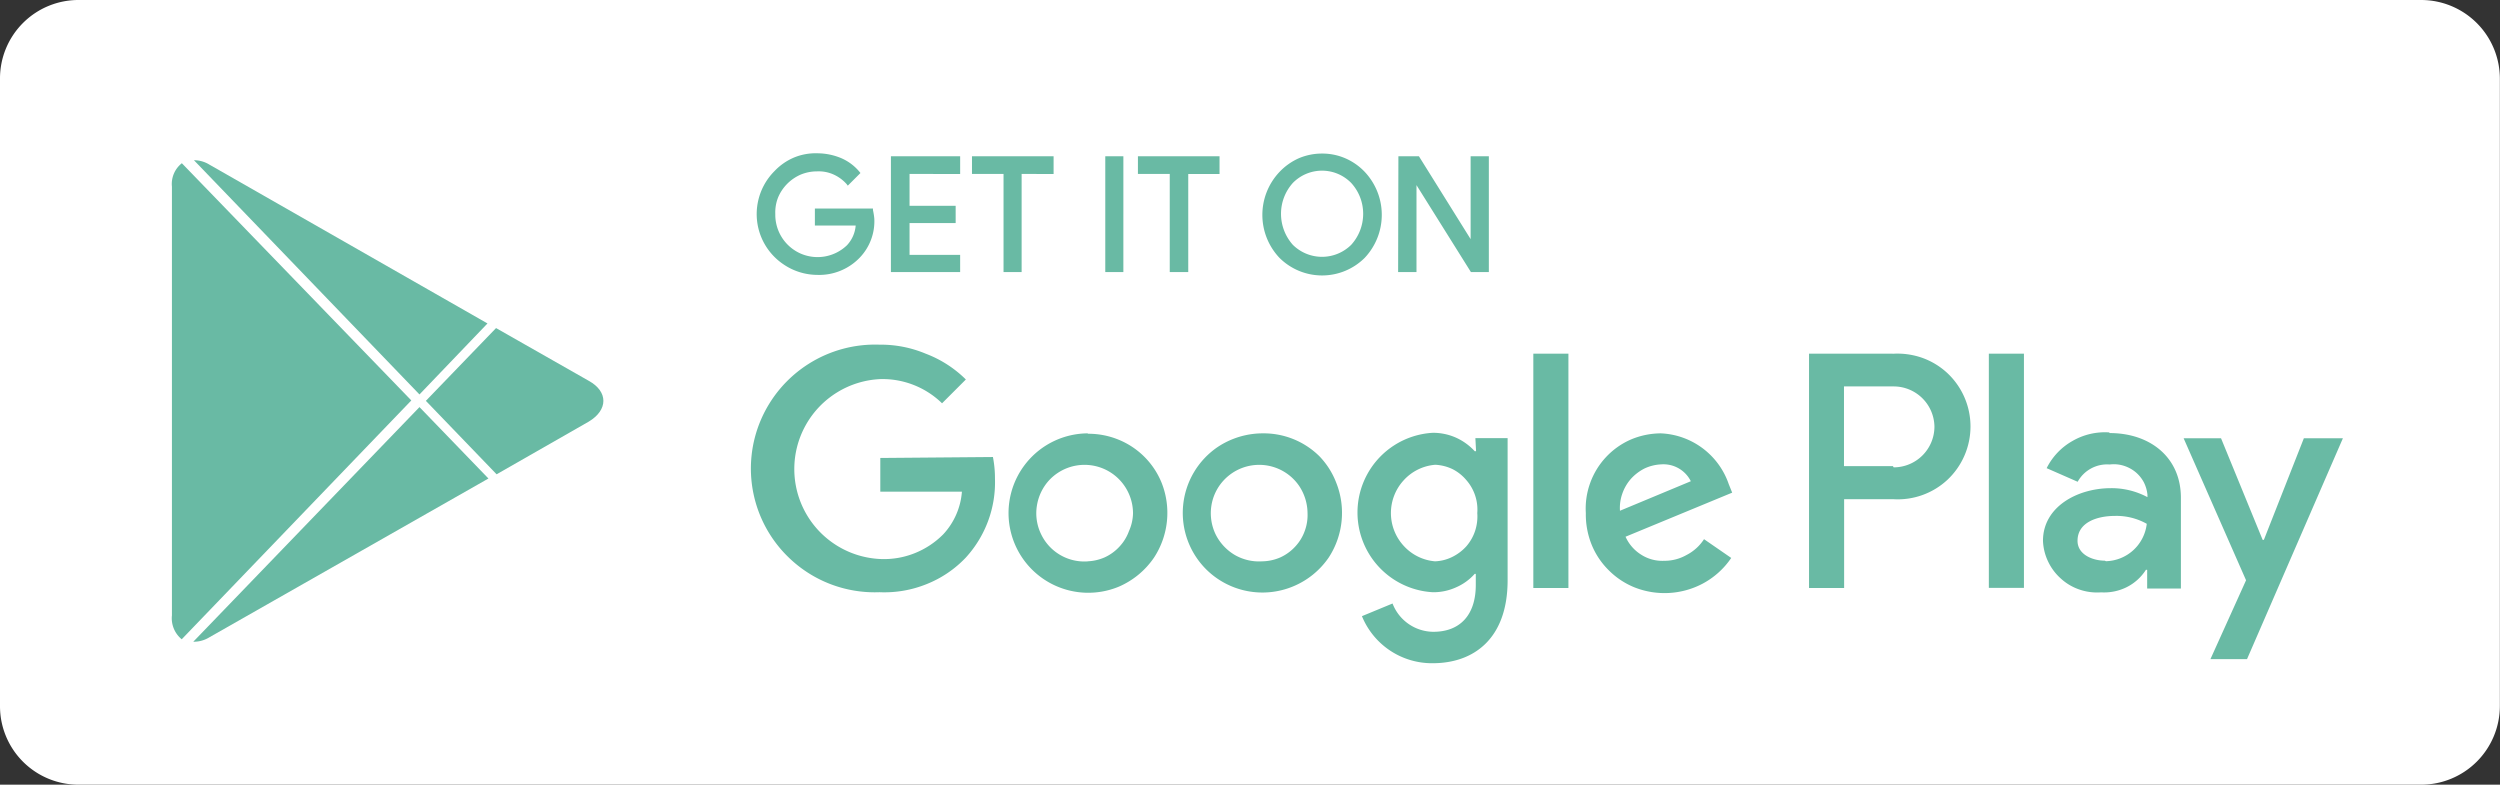
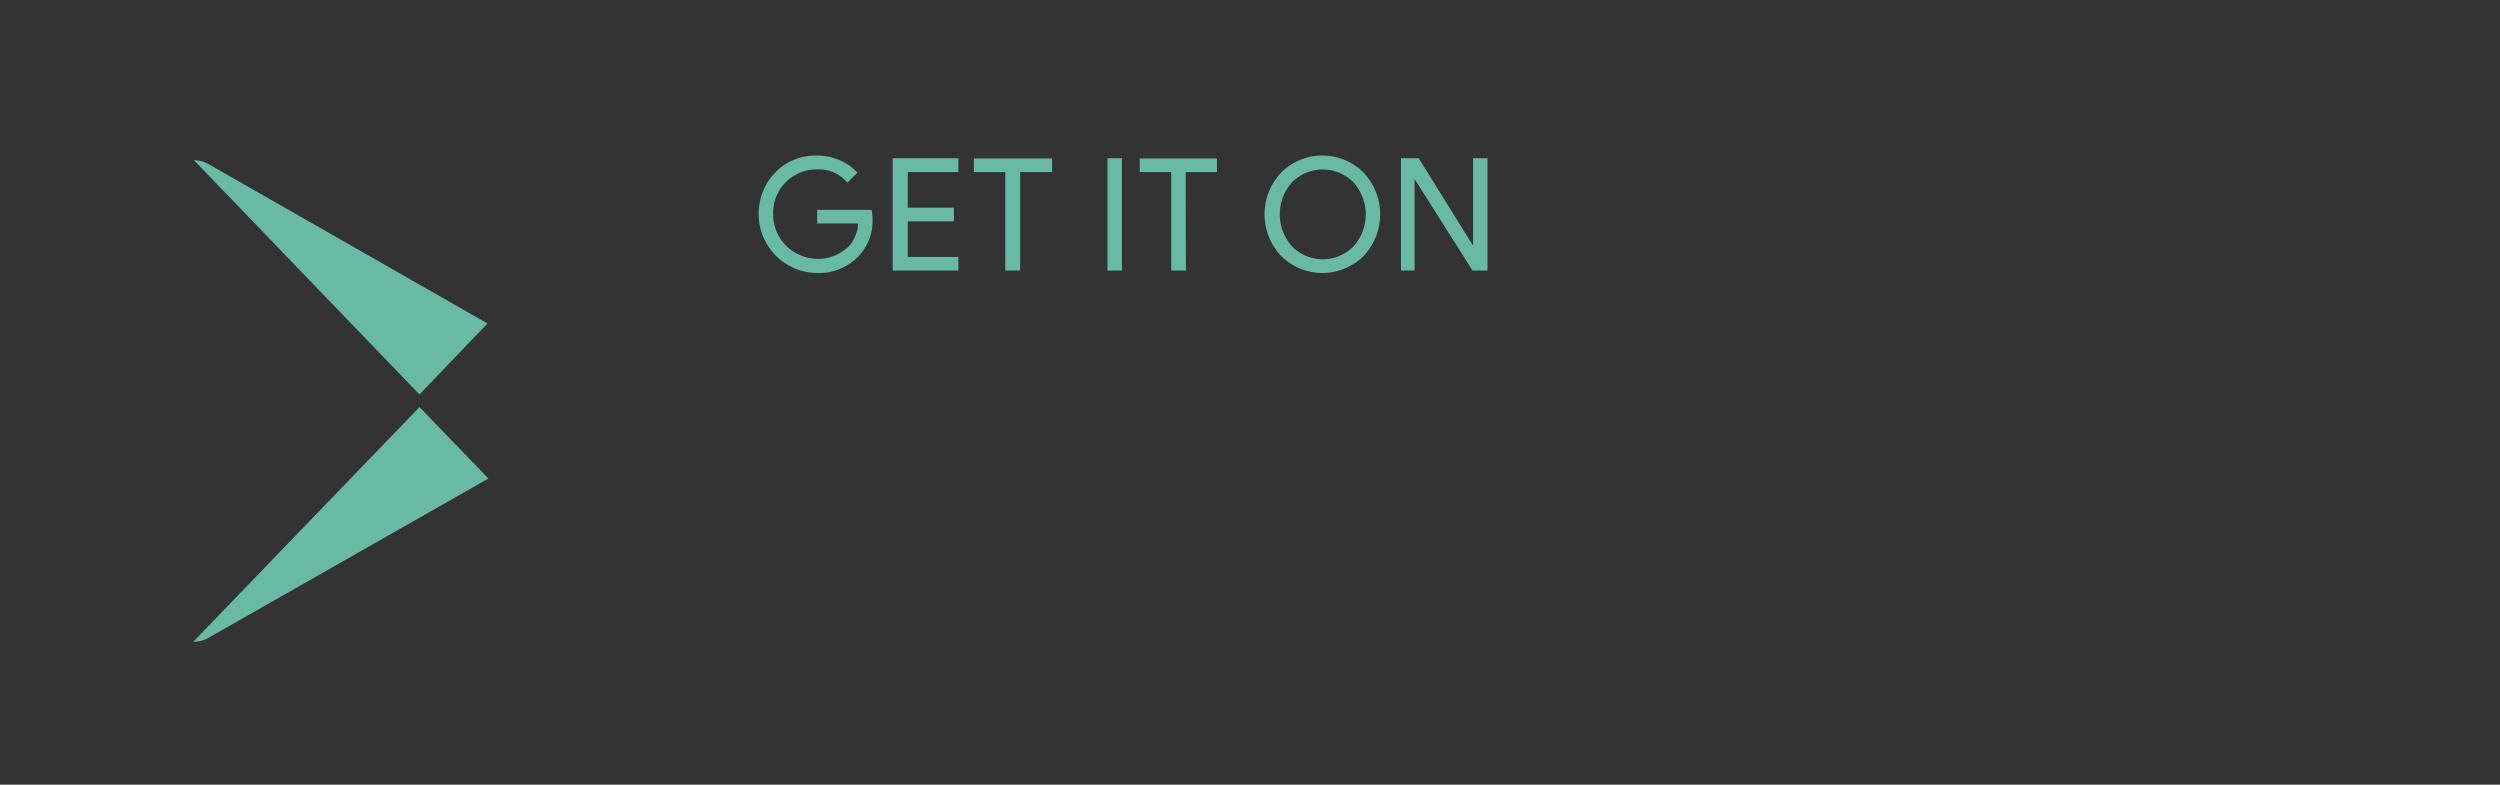
<svg xmlns="http://www.w3.org/2000/svg" viewBox="0 0 183.8 57.69">
  <rect x="0" y="0" width="183.8" height="57.69" fill="#333333" stroke="none" />
  <defs>
    <style>.cls-1{fill:#fff;}.cls-2,.cls-3{fill:#69baa4;}.cls-3{fill-rule:evenodd;}</style>
  </defs>
  <g id="Layer_2" data-name="Layer 2">
    <g id="Layer_1-2" data-name="Layer 1">
-       <path class="cls-1" d="M178,0a5.79,5.79,0,0,1,5.79,5.79V51.91A5.79,5.79,0,0,1,178,57.69H5.79A5.77,5.77,0,0,1,0,51.91V5.79A5.77,5.77,0,0,1,5.79,0Z" />
-       <path class="cls-2" d="M92.78,31.86a6,6,0,0,0-3.25,1,5.86,5.86,0,0,0-.85,9,5.87,5.87,0,0,0,6.37,1.26A5.91,5.91,0,0,0,97.68,41a6,6,0,0,0,.56-5.51A5.77,5.77,0,0,0,97,33.54a5.83,5.83,0,0,0-4.18-1.68Zm0,9.41a3.56,3.56,0,0,1-2-.47,3.64,3.64,0,0,1-1.42-1.54,3.59,3.59,0,0,1-.3-2.07,3.54,3.54,0,0,1,.91-1.88,3.56,3.56,0,0,1,5.54.41,3.66,3.66,0,0,1,.62,2,3.37,3.37,0,0,1-.21,1.33,3.29,3.29,0,0,1-.7,1.14,3.39,3.39,0,0,1-1.09.79A3.47,3.47,0,0,1,92.78,41.27ZM80,31.86a5.86,5.86,0,1,0,2.26,11.27A6,6,0,0,0,84.84,41a6,6,0,0,0,.56-5.51,5.76,5.76,0,0,0-3.2-3.18,5.85,5.85,0,0,0-2.26-.42Zm0,9.41a3.52,3.52,0,0,1-3.46-2,3.51,3.51,0,0,1-.31-2.07,3.59,3.59,0,0,1,.9-1.89,3.56,3.56,0,0,1,5.54.41,3.59,3.59,0,0,1,.63,2A3.37,3.37,0,0,1,83,39.05a3.29,3.29,0,0,1-.7,1.14,3.39,3.39,0,0,1-1.09.79,3.47,3.47,0,0,1-1.31.29Zm-15.28-7.6v2.48h6a5.17,5.17,0,0,1-1.37,3.13,6.16,6.16,0,0,1-2.1,1.39,6.06,6.06,0,0,1-2.49.43,6.62,6.62,0,0,1,0-13.23,6.28,6.28,0,0,1,4.5,1.78l1.75-1.75A8.43,8.43,0,0,0,68.05,26a8.52,8.52,0,0,0-3.38-.66,9.14,9.14,0,0,0-8.73,5.53A9.08,9.08,0,0,0,58,41a9.09,9.09,0,0,0,6.66,2.54,8.29,8.29,0,0,0,3.45-.59A8.1,8.1,0,0,0,71,41a8.2,8.2,0,0,0,2.15-5.81A8.15,8.15,0,0,0,73,33.6ZM127.1,35.6a5.53,5.53,0,0,0-5-3.74,5.72,5.72,0,0,0-2.19.45,5.54,5.54,0,0,0-3,3.2,5.52,5.52,0,0,0-.32,2.21A5.94,5.94,0,0,0,117,40a5.58,5.58,0,0,0,1.26,1.91,5.66,5.66,0,0,0,1.9,1.27,6,6,0,0,0,5-.26,5.87,5.87,0,0,0,2.12-1.9l-2-1.38A3.34,3.34,0,0,1,124,40.8a3.28,3.28,0,0,1-1.65.43,2.87,2.87,0,0,1-1.69-.45,3,3,0,0,1-1.15-1.32l7.84-3.24Zm-8,1.95a3.13,3.13,0,0,1,.17-1.25,3.28,3.28,0,0,1,.64-1.1,3.49,3.49,0,0,1,1-.76,3.23,3.23,0,0,1,1.23-.3,2.25,2.25,0,0,1,2.17,1.24Zm-6.37,5.68h2.58V26h-2.58Zm-4.21-10.06h-.1a4.24,4.24,0,0,0-1.39-1,4.14,4.14,0,0,0-1.7-.35,5.87,5.87,0,0,0,0,11.72,4,4,0,0,0,1.7-.35,3.91,3.91,0,0,0,1.39-1h.08V43c0,2.25-1.19,3.45-3.12,3.45a3.24,3.24,0,0,1-3-2.08l-2.25.93a5.56,5.56,0,0,0,5.2,3.46c3,0,5.51-1.78,5.51-6.1V32.21h-2.37Zm-3,8.1a3.51,3.51,0,0,1-2.32-1.14,3.56,3.56,0,0,1,0-4.82,3.51,3.51,0,0,1,2.32-1.14,3.31,3.31,0,0,1,1.27.32,3.23,3.23,0,0,1,1,.79,3.29,3.29,0,0,1,.82,2.44,3.42,3.42,0,0,1-.16,1.31,3.32,3.32,0,0,1-.65,1.14,3.42,3.42,0,0,1-1.06.79,3.12,3.12,0,0,1-1.27.31ZM139.17,26H133V43.23h2.58V36.7h3.59a5.36,5.36,0,0,0,4-1.42,5.38,5.38,0,0,0,0-7.85,5.36,5.36,0,0,0-1.87-1.13,5.51,5.51,0,0,0-2.17-.29Zm0,8.27h-3.6V28.41h3.65a3,3,0,0,1,3,2.95,3,3,0,0,1-3,3Zm15.89-2.48a4.76,4.76,0,0,0-2.69.63,4.7,4.7,0,0,0-1.9,2l2.28,1a2.47,2.47,0,0,1,2.35-1.27,2.45,2.45,0,0,1,1,.08,2.58,2.58,0,0,1,.87.45,2.52,2.52,0,0,1,.63.75,2.56,2.56,0,0,1,.28.94v.18a5.6,5.6,0,0,0-2.68-.66c-2.47,0-5,1.37-5,3.87a3.88,3.88,0,0,0,.38,1.53,3.92,3.92,0,0,0,.95,1.26,3.86,3.86,0,0,0,1.37.8,4,4,0,0,0,1.57.2,3.74,3.74,0,0,0,1.88-.38,3.57,3.57,0,0,0,1.42-1.28h.09v1.38h2.48V36.6c0-3-2.29-4.76-5.23-4.76Zm-.32,9.43c-.84,0-2-.42-2-1.46,0-1.37,1.46-1.83,2.75-1.83a4.54,4.54,0,0,1,2.34.58,3.1,3.1,0,0,1-3,2.75Zm14.64-9-2.94,7.47h-.09l-3.06-7.47h-2.75l4.59,10.44-2.62,5.8h2.69l7.05-16.24Zm-23.16,11h2.58V26h-2.58Z" />
      <path class="cls-2" d="M64.15,16.09a3.79,3.79,0,0,1-.24,1.49,3.85,3.85,0,0,1-.8,1.27,4.05,4.05,0,0,1-1.38.93,3.89,3.89,0,0,1-1.65.29,4.24,4.24,0,0,1-2.39-.74,4.31,4.31,0,0,1-1.83-4.44A4.2,4.2,0,0,1,57,12.68a4,4,0,0,1,1.39-.94,4.06,4.06,0,0,1,1.65-.3,4.17,4.17,0,0,1,1.7.34,3.47,3.47,0,0,1,1.29.92l-.73.73a2.78,2.78,0,0,0-1-.75,2.69,2.69,0,0,0-1.25-.22,3.13,3.13,0,0,0-1.25.24,3.37,3.37,0,0,0-1.06.72,3.32,3.32,0,0,0-.69,1.08,3.37,3.37,0,0,0-.21,1.26,3.25,3.25,0,0,0,2,3,3.27,3.27,0,0,0,1.88.22,3.31,3.31,0,0,0,1.67-.86,2.59,2.59,0,0,0,.69-1.69h-3v-1h4A3.26,3.26,0,0,1,64.15,16.09Zm6.31-3.44H66.74v2.62h3.39v1H66.74v2.62h3.72v1H65.63V11.63h4.83ZM75,19.89H73.91V12.65H71.6v-1h5.75v1H75Zm6.42,0V11.63h1.06v8.26Zm5.77,0H86.11V12.65H83.79v-1h5.68v1h-2.3Zm13.06-1.07a4.3,4.3,0,0,1-6.06,0,4.46,4.46,0,0,1,0-6.13,4.09,4.09,0,0,1,1.39-.93,4.28,4.28,0,0,1,4.67.93,4.46,4.46,0,0,1,0,6.13ZM95,18.13a3.18,3.18,0,0,0,2.25.93,3.14,3.14,0,0,0,2.24-.93,3.51,3.51,0,0,0,0-4.74,3.18,3.18,0,0,0-2.24-.93,3.22,3.22,0,0,0-2.25.93,3.54,3.54,0,0,0,0,4.74Zm8,1.76V11.63h1.3l4,6.43V11.63h1.06v8.26h-1.1L104,13.16v6.73Z" />
-       <path class="cls-3" d="M97.2,11.56a4.1,4.1,0,0,0-2.93,1.23,4.32,4.32,0,0,0,0,5.93,4.15,4.15,0,0,0,5.86,0,4.29,4.29,0,0,0,0-5.93,4.08,4.08,0,0,0-1.34-.91A4.18,4.18,0,0,0,97.2,11.56Zm-1.7.07a4.34,4.34,0,0,1,1.7-.34,4.25,4.25,0,0,1,1.69.34,4.38,4.38,0,0,1,1.44,1h0a4.61,4.61,0,0,1,0,6.33h0a4.44,4.44,0,0,1-6.26,0h0a4.59,4.59,0,0,1,0-6.32h0A4.44,4.44,0,0,1,95.5,11.63Zm-35.42-.06a4,4,0,0,0-1.6.3,3.91,3.91,0,0,0-1.34.9h0A4.25,4.25,0,0,0,56,14.92a4.14,4.14,0,0,0,.24,2.41,4.23,4.23,0,0,0,1.53,1.89,4.29,4.29,0,0,0,2.32.72h0A3.82,3.82,0,0,0,63,18.75a3.56,3.56,0,0,0,.77-1.22A3.67,3.67,0,0,0,64,16.1h0a2.59,2.59,0,0,0,0-.48H60.22v.72h3v.14a2.73,2.73,0,0,1-.73,1.77h0a3.35,3.35,0,0,1-1.75.9,3.42,3.42,0,0,1-1.95-.22,3.38,3.38,0,0,1-1.5-1.27,3.34,3.34,0,0,1-.55-1.89,3.42,3.42,0,0,1,.94-2.43,3.42,3.42,0,0,1,1.1-.75,3.29,3.29,0,0,1,1.31-.26,2.78,2.78,0,0,1,1.3.23,2.89,2.89,0,0,1,1,.68l.53-.53a3.08,3.08,0,0,0-1.16-.79h0a4,4,0,0,0-1.64-.34Zm4.2,4.52a3.86,3.86,0,0,1-1.07,2.85,4.13,4.13,0,0,1-3.13,1.27,4.45,4.45,0,0,1-2.47-.77,4.45,4.45,0,0,1-1.89-4.58,4.47,4.47,0,0,1,1.22-2.28,4.26,4.26,0,0,1,1.44-1,4.14,4.14,0,0,1,1.7-.31,4.56,4.56,0,0,1,1.75.35,3.59,3.59,0,0,1,1.35,1l.08.1-.93.93-.09-.12a2.86,2.86,0,0,0-1-.72,2.66,2.66,0,0,0-1.18-.21h0a3.1,3.1,0,0,0-1.2.24,3.18,3.18,0,0,0-1,.69,3.13,3.13,0,0,0-.66,1,3,3,0,0,0-.2,1.21h0a3.12,3.12,0,0,0,1.88,2.91,3.12,3.12,0,0,0,3.39-.62,2.4,2.4,0,0,0,.64-1.45h-3V15.33h4.27l0,.12A4.48,4.48,0,0,1,64.28,16.09Zm1.22-4.6h5.09v1.3H66.87v2.34h3.39V16.4H66.87v2.34h3.72V20H65.5Zm.27.28v8h4.55V19H66.6V16.12H70V15.4H66.6V12.51h3.72v-.74Zm5.69-.28h6v1.3H75.11V20H73.78V12.79H71.46Zm.28.28v.74h2.31v7.25h.79V12.51h2.37v-.74Zm9.52-.28h1.33V20H81.26Zm.27.28v8h.79v-8Zm2.13-.28h6v1.3h-2.3V20H86V12.79H83.66Zm.27.28v.74h2.32v7.25H87V12.51h2.3v-.74Zm18.88-.28h1.51l3.8,6.09V11.49h1.34V20h-1.32l-4-6.39V20h-1.35Zm.27.28v8h.8V12.68l4.42,7.08h.89v-8h-.79v6.77l-4.24-6.77Zm-8.22,1.52a3.33,3.33,0,0,1,4.68,0h0a3.66,3.66,0,0,1,0,4.92h0a3.31,3.31,0,0,1-4.68,0l.09-.1-.1.09a3.66,3.66,0,0,1,0-4.92ZM95.05,18a3.05,3.05,0,0,0,4.29,0,3.39,3.39,0,0,0,.88-2.28,3.35,3.35,0,0,0-.88-2.27,3,3,0,0,0-4.29,0,3.39,3.39,0,0,0-.87,2.27A3.43,3.43,0,0,0,95.05,18Z" />
-       <path class="cls-2" d="M13.36,47,30.24,29.44,13.37,12a1.94,1.94,0,0,0-.73,1.72V45.24A2,2,0,0,0,13.36,47Z" />
      <path class="cls-2" d="M30.84,29l5-5.22L15.39,12.1a2.15,2.15,0,0,0-1.13-.32L30.84,29Z" />
      <path class="cls-2" d="M30.84,29.93,14.21,47.18a2.18,2.18,0,0,0,1.19-.33L35.91,35.18Z" />
-       <path class="cls-2" d="M43.29,28l-6.82-3.88-5.16,5.35,5.2,5.4L43.28,31C44.72,30.14,44.72,28.79,43.29,28Z" />
    </g>
  </g>
</svg>